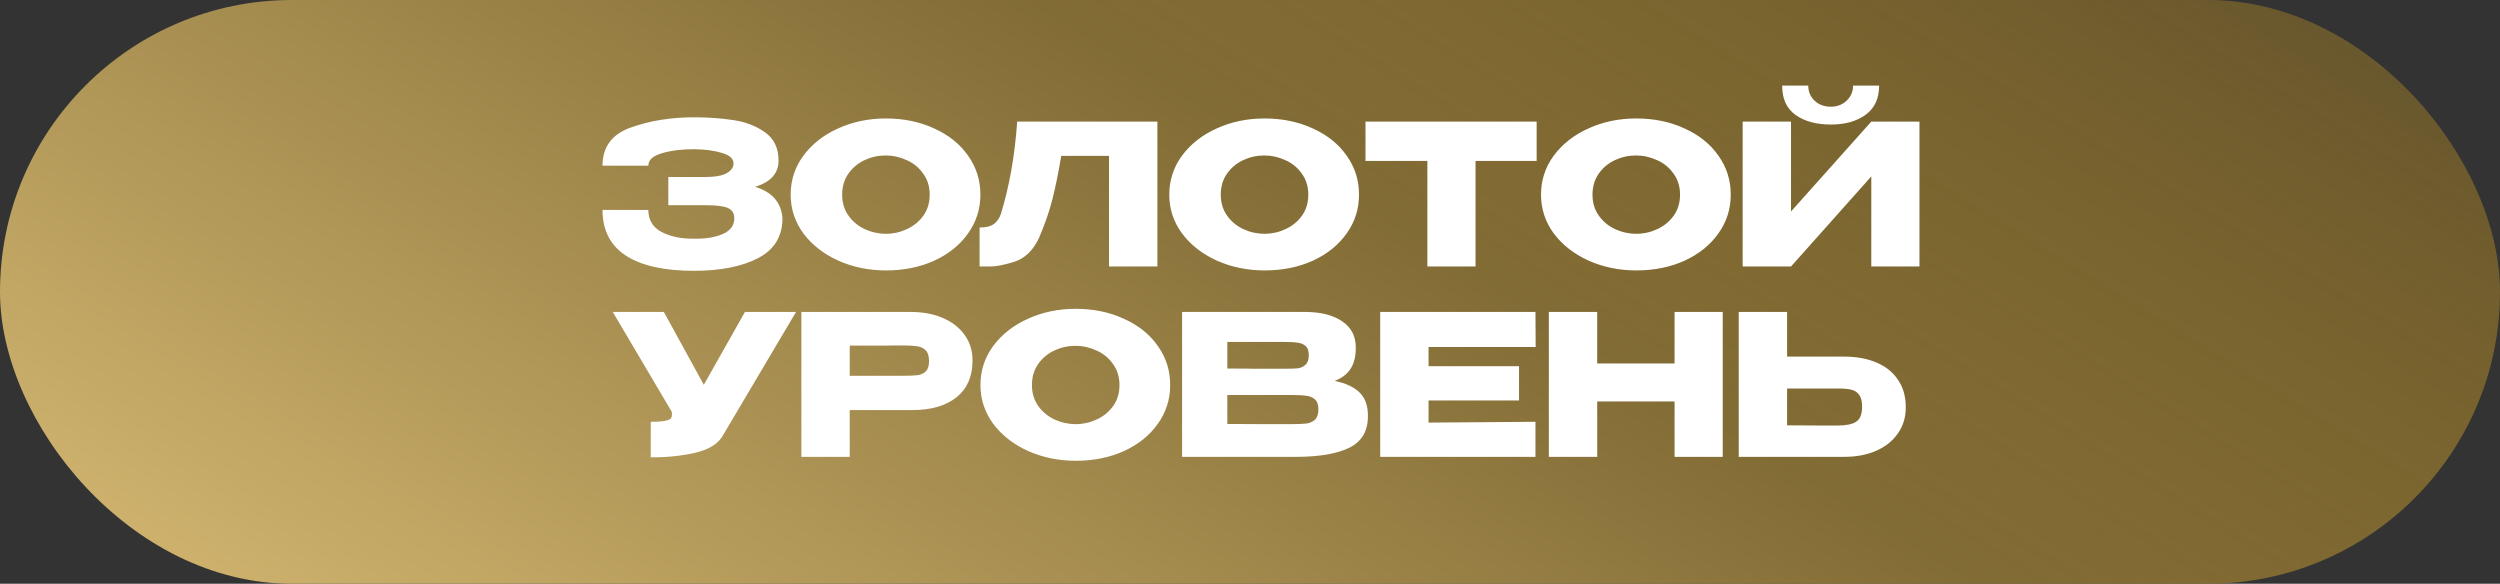
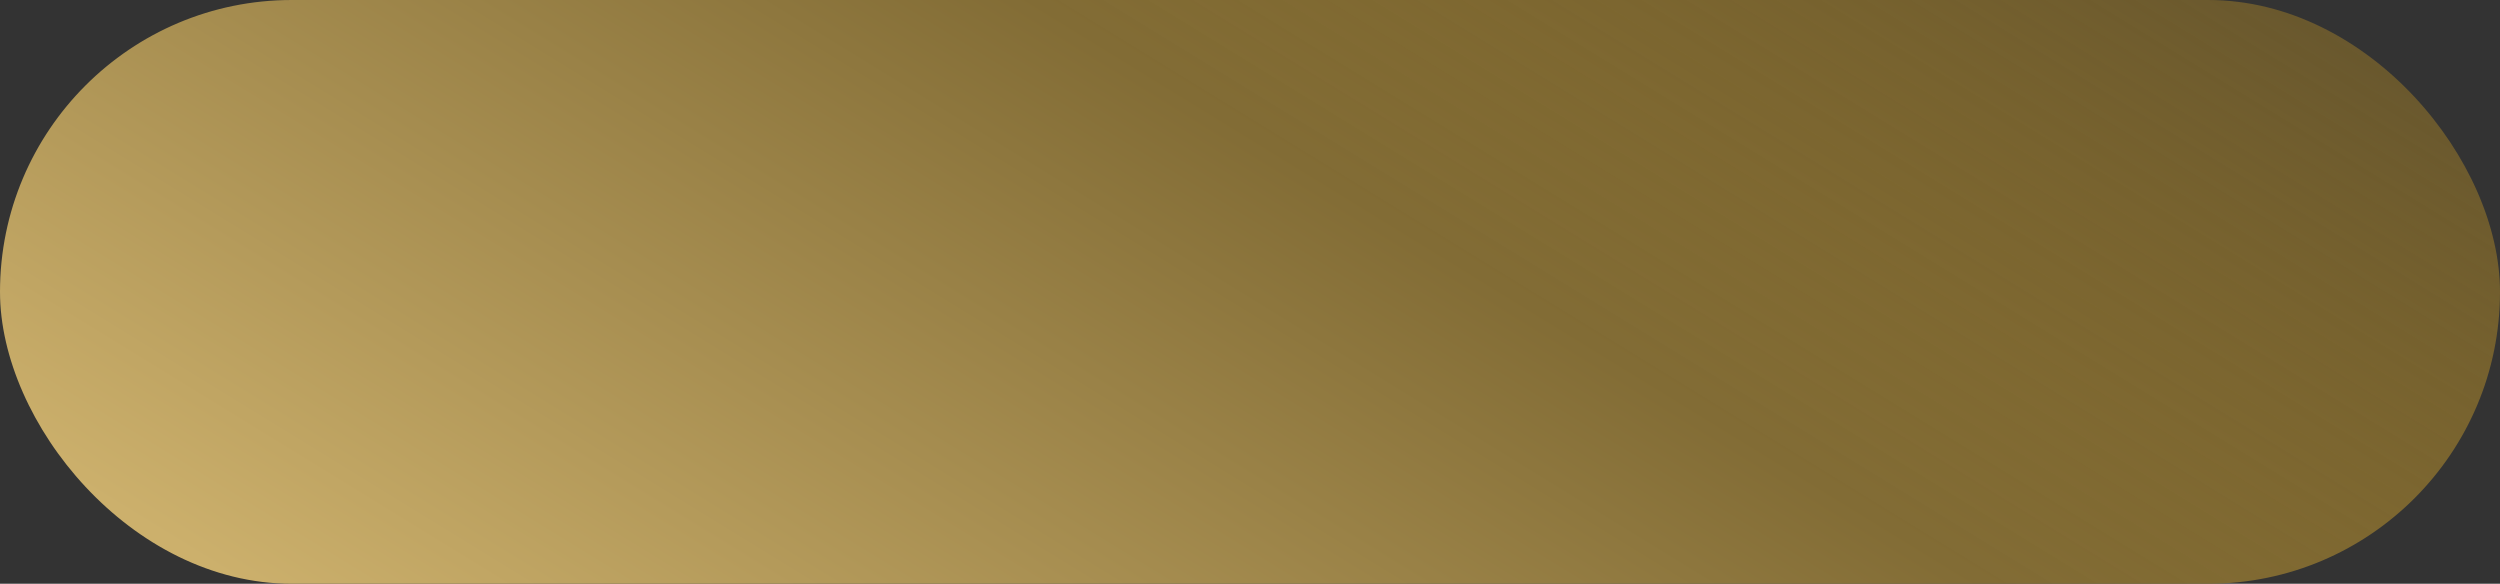
<svg xmlns="http://www.w3.org/2000/svg" width="197" height="46" viewBox="0 0 197 46" fill="none">
  <rect x="0" y="0" width="197" height="46" fill="#333333" stroke="none" />
  <rect width="197" height="46" rx="23" fill="url(#paint0_linear_5278_1231)" />
-   <path d="M61.658 17.22C61.648 18.649 61 19.694 59.714 20.352C58.428 21.01 56.752 21.34 54.684 21.34C52.349 21.34 50.564 20.943 49.33 20.151C48.096 19.349 47.478 18.145 47.478 16.541H51.089C51.089 17.333 51.439 17.914 52.138 18.284C52.838 18.644 53.686 18.819 54.684 18.809C55.558 18.829 56.304 18.711 56.921 18.454C57.539 18.197 57.852 17.785 57.863 17.22C57.863 16.932 57.785 16.716 57.631 16.572C57.477 16.417 57.235 16.314 56.906 16.263C56.577 16.201 56.114 16.171 55.517 16.171H52.663V13.949H55.517C56.34 13.949 56.927 13.846 57.276 13.64C57.626 13.434 57.801 13.182 57.801 12.884C57.801 12.503 57.498 12.226 56.891 12.051C56.294 11.866 55.558 11.768 54.684 11.758C53.686 11.758 52.838 11.866 52.138 12.082C51.439 12.287 51.089 12.611 51.089 13.054H47.478C47.478 11.572 48.224 10.569 49.716 10.045C51.218 9.51 52.874 9.243 54.684 9.243C55.785 9.243 56.808 9.315 57.755 9.459C58.711 9.592 59.55 9.911 60.27 10.415C60.99 10.919 61.35 11.665 61.35 12.652C61.35 13.661 60.733 14.35 59.498 14.72C60.835 15.121 61.556 15.944 61.658 17.189V17.22ZM69.803 9.335C71.212 9.335 72.483 9.597 73.614 10.122C74.756 10.636 75.646 11.351 76.283 12.267C76.931 13.172 77.255 14.195 77.255 15.337C77.255 16.469 76.931 17.487 76.283 18.392C75.646 19.298 74.761 20.012 73.629 20.537C72.498 21.051 71.228 21.309 69.818 21.309C68.46 21.309 67.206 21.051 66.053 20.537C64.901 20.012 63.986 19.298 63.307 18.392C62.638 17.477 62.304 16.459 62.304 15.337C62.304 14.206 62.638 13.182 63.307 12.267C63.986 11.351 64.896 10.636 66.038 10.122C67.19 9.597 68.445 9.335 69.803 9.335ZM69.818 18.423C70.394 18.423 70.945 18.3 71.469 18.053C72.004 17.806 72.436 17.451 72.765 16.988C73.094 16.525 73.259 15.975 73.259 15.337C73.259 14.7 73.089 14.149 72.75 13.686C72.421 13.213 71.989 12.858 71.454 12.622C70.919 12.375 70.364 12.251 69.787 12.251C69.201 12.251 68.646 12.375 68.121 12.622C67.596 12.868 67.169 13.229 66.84 13.702C66.522 14.165 66.362 14.71 66.362 15.337C66.362 15.975 66.527 16.525 66.856 16.988C67.185 17.451 67.612 17.806 68.136 18.053C68.671 18.3 69.232 18.423 69.818 18.423ZM91.202 9.582V21H87.391V12.282H83.626C83.4 13.63 83.163 14.787 82.916 15.754C82.669 16.71 82.32 17.713 81.867 18.763C81.404 19.74 80.756 20.362 79.923 20.63C79.1 20.887 78.452 21.01 77.979 21C77.516 21 77.253 21 77.192 21V17.93C77.685 17.93 78.061 17.837 78.318 17.652C78.575 17.456 78.76 17.189 78.874 16.849C79.542 14.669 79.969 12.246 80.154 9.582H91.202ZM99.638 9.335C101.047 9.335 102.317 9.597 103.449 10.122C104.591 10.636 105.481 11.351 106.118 12.267C106.766 13.172 107.09 14.195 107.09 15.337C107.09 16.469 106.766 17.487 106.118 18.392C105.481 19.298 104.596 20.012 103.464 20.537C102.333 21.051 101.062 21.309 99.653 21.309C98.295 21.309 97.04 21.051 95.888 20.537C94.736 20.012 93.821 19.298 93.142 18.392C92.473 17.477 92.139 16.459 92.139 15.337C92.139 14.206 92.473 13.182 93.142 12.267C93.821 11.351 94.731 10.636 95.873 10.122C97.025 9.597 98.28 9.335 99.638 9.335ZM99.653 18.423C100.229 18.423 100.78 18.3 101.304 18.053C101.839 17.806 102.271 17.451 102.6 16.988C102.929 16.525 103.094 15.975 103.094 15.337C103.094 14.7 102.924 14.149 102.585 13.686C102.256 13.213 101.824 12.858 101.289 12.622C100.754 12.375 100.198 12.251 99.622 12.251C99.036 12.251 98.481 12.375 97.956 12.622C97.431 12.868 97.004 13.229 96.675 13.702C96.356 14.165 96.197 14.71 96.197 15.337C96.197 15.975 96.362 16.525 96.691 16.988C97.02 17.451 97.447 17.806 97.971 18.053C98.506 18.3 99.067 18.423 99.653 18.423ZM107.601 12.668V9.582H121.087L107.601 12.668ZM121.087 9.582V12.683H116.273V21H112.477V12.683H107.601V9.582H121.087ZM128.93 9.335C130.34 9.335 131.61 9.597 132.741 10.122C133.883 10.636 134.773 11.351 135.411 12.267C136.059 13.172 136.383 14.195 136.383 15.337C136.383 16.469 136.059 17.487 135.411 18.392C134.773 19.298 133.888 20.012 132.757 20.537C131.625 21.051 130.355 21.309 128.946 21.309C127.588 21.309 126.333 21.051 125.181 20.537C124.029 20.012 123.113 19.298 122.434 18.392C121.766 17.477 121.431 16.459 121.431 15.337C121.431 14.206 121.766 13.182 122.434 12.267C123.113 11.351 124.024 10.636 125.165 10.122C126.317 9.597 127.572 9.335 128.93 9.335ZM128.946 18.423C129.522 18.423 130.072 18.3 130.597 18.053C131.132 17.806 131.564 17.451 131.893 16.988C132.222 16.525 132.387 15.975 132.387 15.337C132.387 14.7 132.217 14.149 131.877 13.686C131.548 13.213 131.116 12.858 130.581 12.622C130.046 12.375 129.491 12.251 128.915 12.251C128.328 12.251 127.773 12.375 127.248 12.622C126.724 12.868 126.297 13.229 125.968 13.702C125.649 14.165 125.489 14.71 125.489 15.337C125.489 15.975 125.654 16.525 125.983 16.988C126.312 17.451 126.739 17.806 127.264 18.053C127.799 18.3 128.359 18.423 128.946 18.423ZM144.28 9.813C143.128 9.813 142.197 9.561 141.487 9.057C140.777 8.543 140.427 7.772 140.438 6.743H142.49C142.49 7.216 142.654 7.612 142.984 7.931C143.323 8.25 143.75 8.409 144.264 8.409C144.768 8.409 145.185 8.25 145.514 7.931C145.853 7.612 146.023 7.216 146.023 6.743H148.075C148.075 7.761 147.72 8.528 147.011 9.042C146.311 9.556 145.401 9.813 144.28 9.813ZM141.132 16.664L147.458 9.582H151.254V21H147.458V13.902L141.132 21H137.321V9.582H141.132V16.664ZM62.728 24.582L56.988 34.272C56.618 34.961 55.867 35.434 54.736 35.691C53.614 35.938 52.462 36.051 51.279 36.031V33.238C51.845 33.238 52.246 33.207 52.483 33.145C52.73 33.084 52.868 33.007 52.899 32.914C52.941 32.822 52.956 32.672 52.946 32.467L48.286 24.582H52.313L55.461 30.322L58.701 24.582H62.728ZM71.773 24.582C72.73 24.582 73.573 24.741 74.304 25.06C75.044 25.379 75.615 25.827 76.016 26.403C76.428 26.968 76.633 27.627 76.633 28.378V28.439C76.633 29.674 76.212 30.63 75.368 31.309C74.525 31.978 73.373 32.312 71.912 32.312H66.959V36H63.148V24.582H71.773ZM71.094 29.612C71.629 29.612 72.025 29.597 72.282 29.566C72.55 29.535 72.771 29.437 72.946 29.273C73.121 29.108 73.208 28.835 73.208 28.455C73.208 28.064 73.121 27.781 72.946 27.606C72.771 27.431 72.545 27.323 72.267 27.282C71.989 27.241 71.598 27.221 71.094 27.221H70.585C70.379 27.221 70.019 27.226 69.505 27.236C68.991 27.236 68.142 27.236 66.959 27.236V29.612H71.079H71.094ZM84.758 24.335C86.167 24.335 87.438 24.597 88.569 25.122C89.711 25.636 90.601 26.351 91.239 27.267C91.886 28.172 92.211 29.195 92.211 30.337C92.211 31.469 91.886 32.487 91.239 33.392C90.601 34.298 89.716 35.013 88.585 35.537C87.453 36.051 86.183 36.309 84.773 36.309C83.416 36.309 82.161 36.051 81.009 35.537C79.856 35.013 78.941 34.298 78.262 33.392C77.593 32.477 77.259 31.459 77.259 30.337C77.259 29.206 77.593 28.182 78.262 27.267C78.941 26.351 79.851 25.636 80.993 25.122C82.145 24.597 83.4 24.335 84.758 24.335ZM84.773 33.423C85.35 33.423 85.9 33.3 86.424 33.053C86.959 32.806 87.391 32.451 87.721 31.988C88.05 31.525 88.214 30.975 88.214 30.337C88.214 29.7 88.044 29.149 87.705 28.686C87.376 28.213 86.944 27.858 86.409 27.622C85.874 27.375 85.319 27.251 84.743 27.251C84.156 27.251 83.601 27.375 83.076 27.622C82.552 27.869 82.125 28.229 81.796 28.702C81.477 29.165 81.317 29.71 81.317 30.337C81.317 30.975 81.482 31.525 81.811 31.988C82.14 32.451 82.567 32.806 83.092 33.053C83.626 33.3 84.187 33.423 84.773 33.423ZM105.168 30.013C106.032 30.188 106.686 30.492 107.128 30.924C107.57 31.345 107.791 31.952 107.791 32.744V32.806C107.791 33.968 107.308 34.791 106.341 35.275C105.384 35.748 104.006 35.99 102.206 36H102.175H101.573H93.148V24.582H102.916C104.109 24.592 105.06 24.839 105.77 25.323C106.48 25.806 106.835 26.49 106.835 27.375V27.436C106.835 28.105 106.696 28.65 106.418 29.072C106.14 29.494 105.724 29.808 105.168 30.013ZM101.126 29.057C101.64 29.057 102.016 29.046 102.252 29.026C102.499 28.995 102.705 28.902 102.869 28.748C103.044 28.594 103.132 28.337 103.132 27.977C103.132 27.647 103.049 27.411 102.885 27.267C102.72 27.123 102.509 27.035 102.252 27.004C101.995 26.963 101.619 26.943 101.126 26.943H101.11H96.713V29.041C97.772 29.041 98.472 29.046 98.811 29.057H99.552H101.126ZM101.635 33.423C102.211 33.423 102.643 33.408 102.931 33.377C103.219 33.336 103.45 33.233 103.625 33.068C103.8 32.894 103.888 32.621 103.888 32.251C103.888 31.89 103.8 31.633 103.625 31.479C103.45 31.314 103.219 31.217 102.931 31.186C102.643 31.145 102.211 31.124 101.635 31.124H101.619H96.713V33.408C98.163 33.408 99.192 33.413 99.799 33.423C100.416 33.423 100.838 33.423 101.064 33.423H101.635ZM119.699 31.556H112.57V33.3L120.995 33.238V36H108.759V24.582H120.995L121.01 27.344H112.57V28.856H119.699V31.556ZM125.86 28.64H131.955V24.582H135.751V36H131.955V31.633H125.86V36H122.049V24.582H125.86V28.64ZM145.298 28.1C146.275 28.1 147.129 28.254 147.859 28.563C148.589 28.871 149.155 29.324 149.556 29.921C149.968 30.517 150.173 31.232 150.173 32.065V32.127C150.173 32.888 149.968 33.562 149.556 34.148C149.155 34.735 148.584 35.193 147.844 35.522C147.113 35.841 146.27 36 145.313 36H137.012V24.582H140.823V28.1H145.267H145.298ZM144.835 33.531C145.473 33.531 145.946 33.434 146.254 33.238C146.573 33.043 146.733 32.647 146.733 32.05C146.733 31.628 146.656 31.314 146.501 31.109C146.347 30.903 146.141 30.769 145.884 30.708C145.627 30.646 145.277 30.615 144.835 30.615H144.819H140.823V33.516C142.037 33.516 142.885 33.521 143.369 33.531C143.863 33.531 144.197 33.531 144.372 33.531H144.835Z" fill="white" />
  <defs>
    <linearGradient id="paint0_linear_5278_1231" x1="-3.77096e-06" y1="34.409" x2="78.775" y2="-93.742" gradientUnits="userSpaceOnUse">
      <stop stop-color="#CCB06C" />
      <stop offset="0.479" stop-color="#826C35" />
      <stop offset="1" stop-color="#BE9020" stop-opacity="0.17" />
    </linearGradient>
  </defs>
</svg>